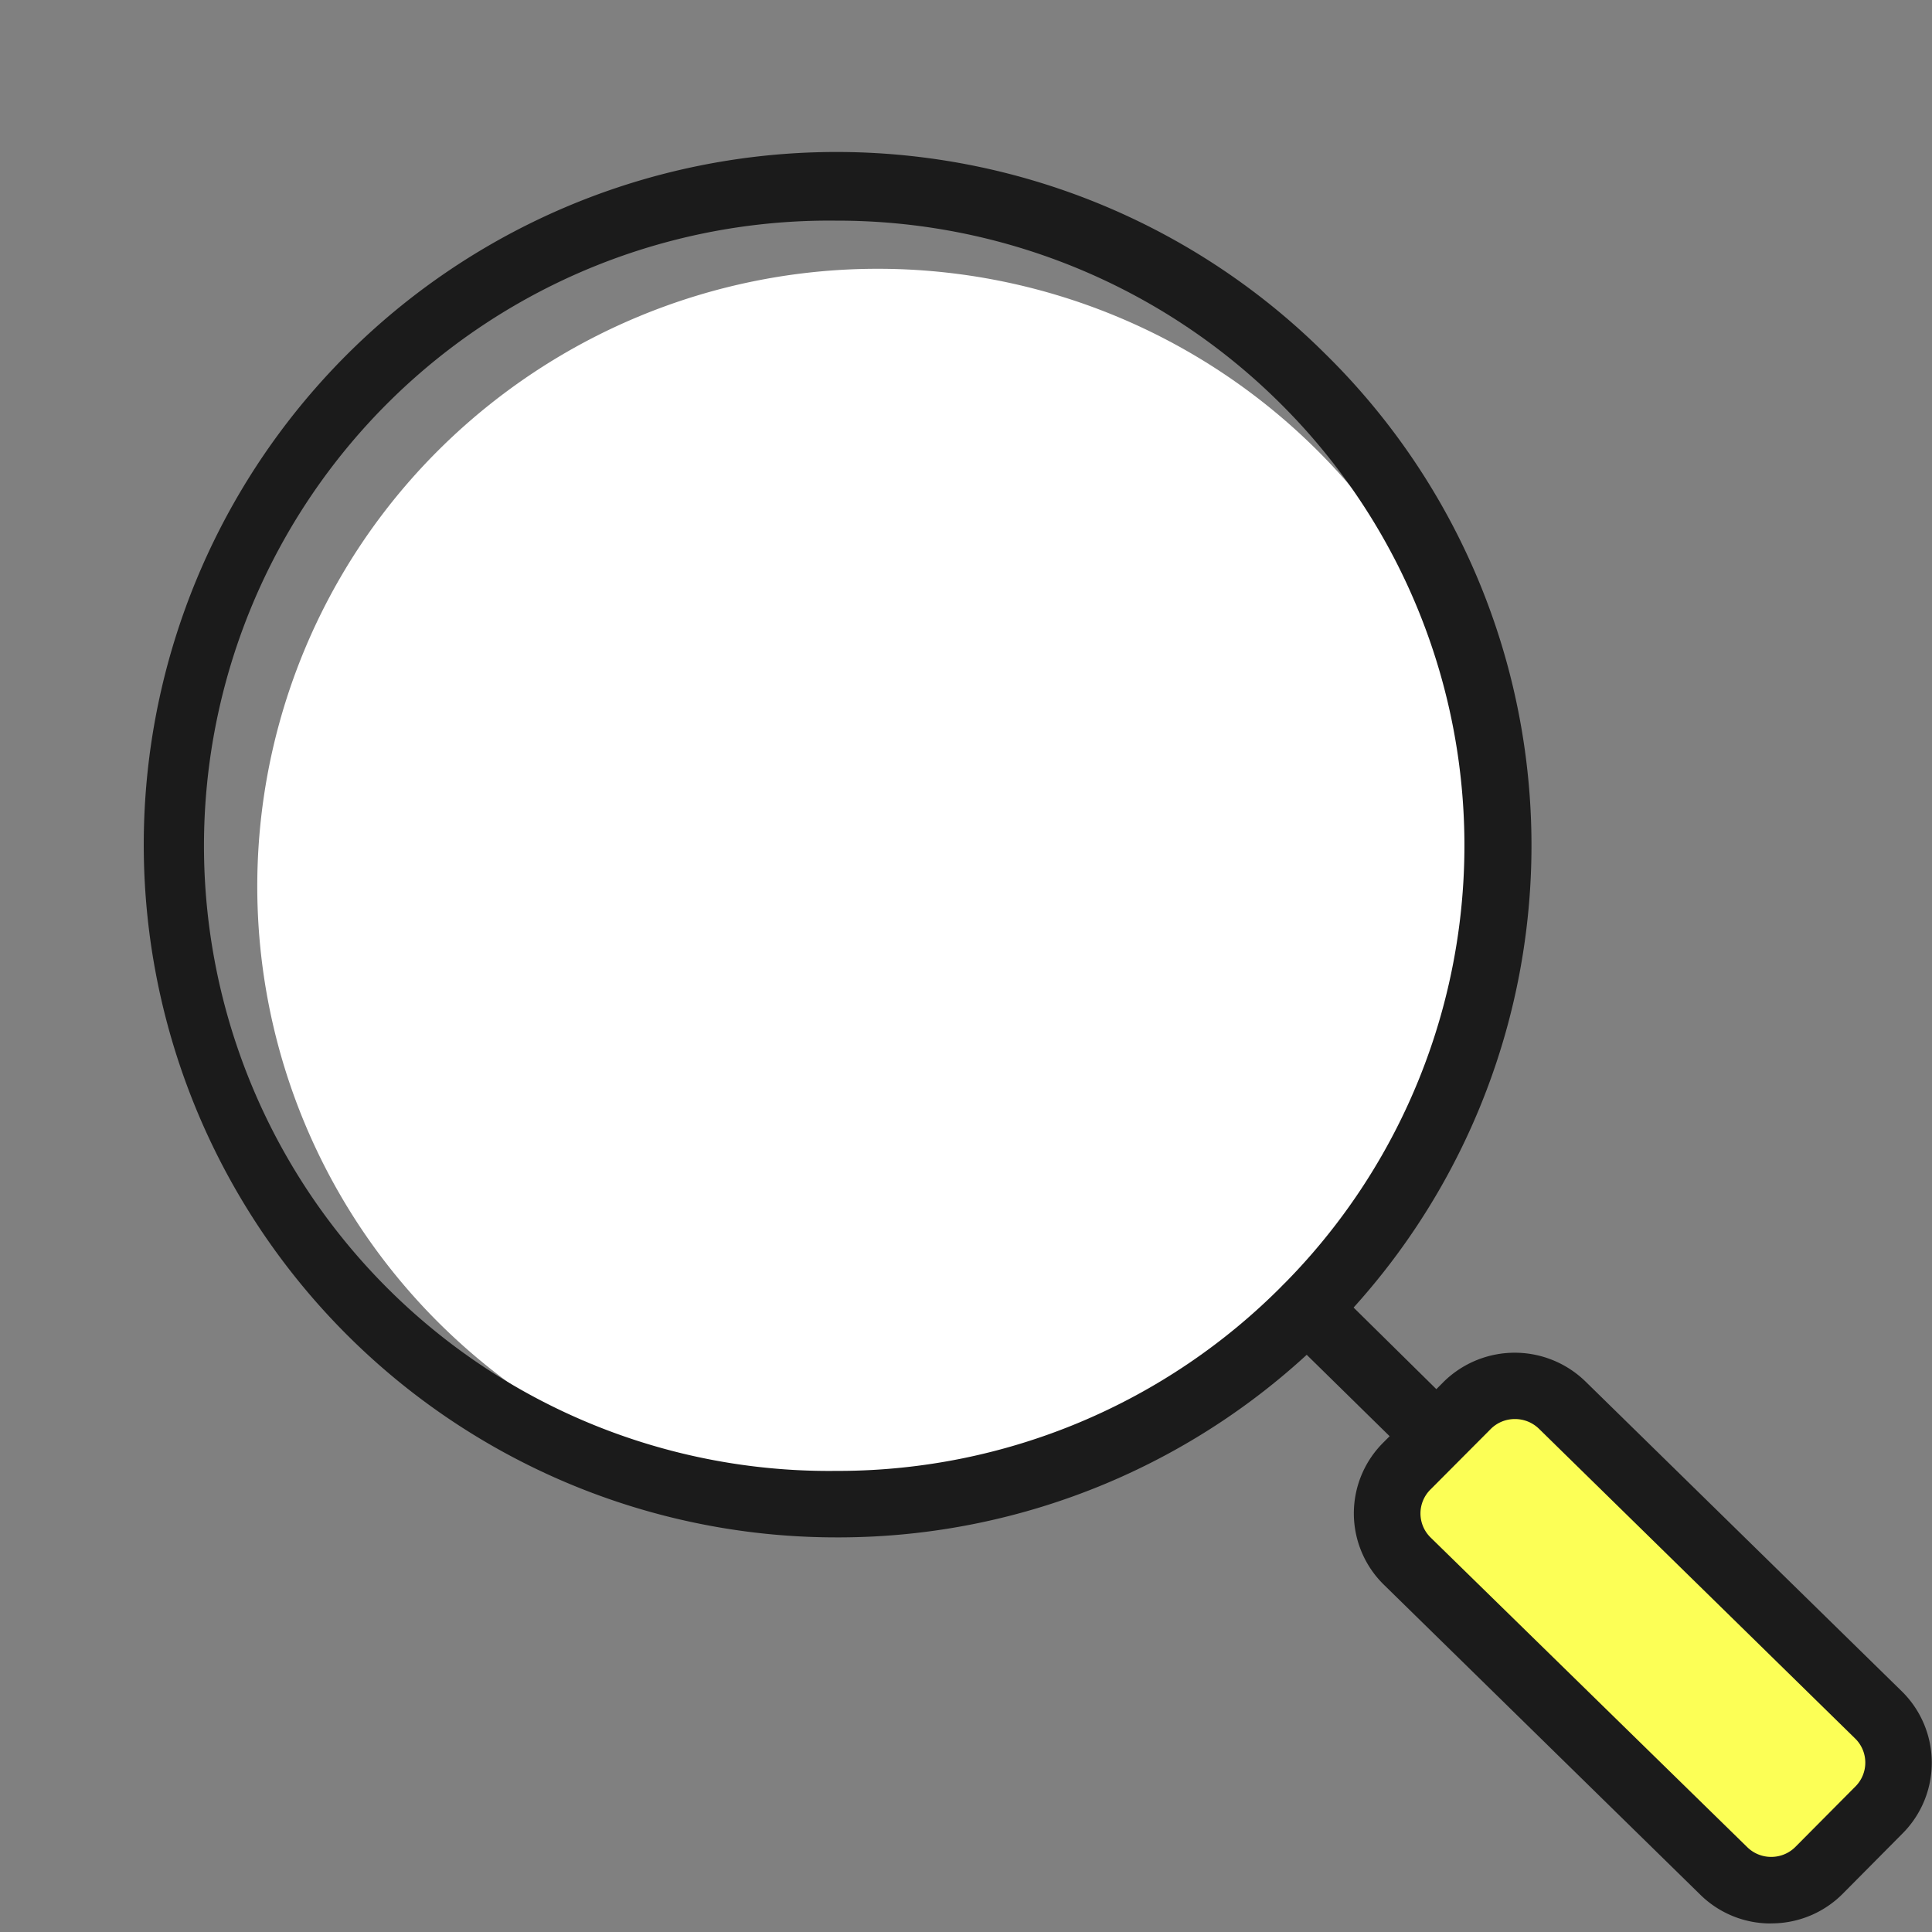
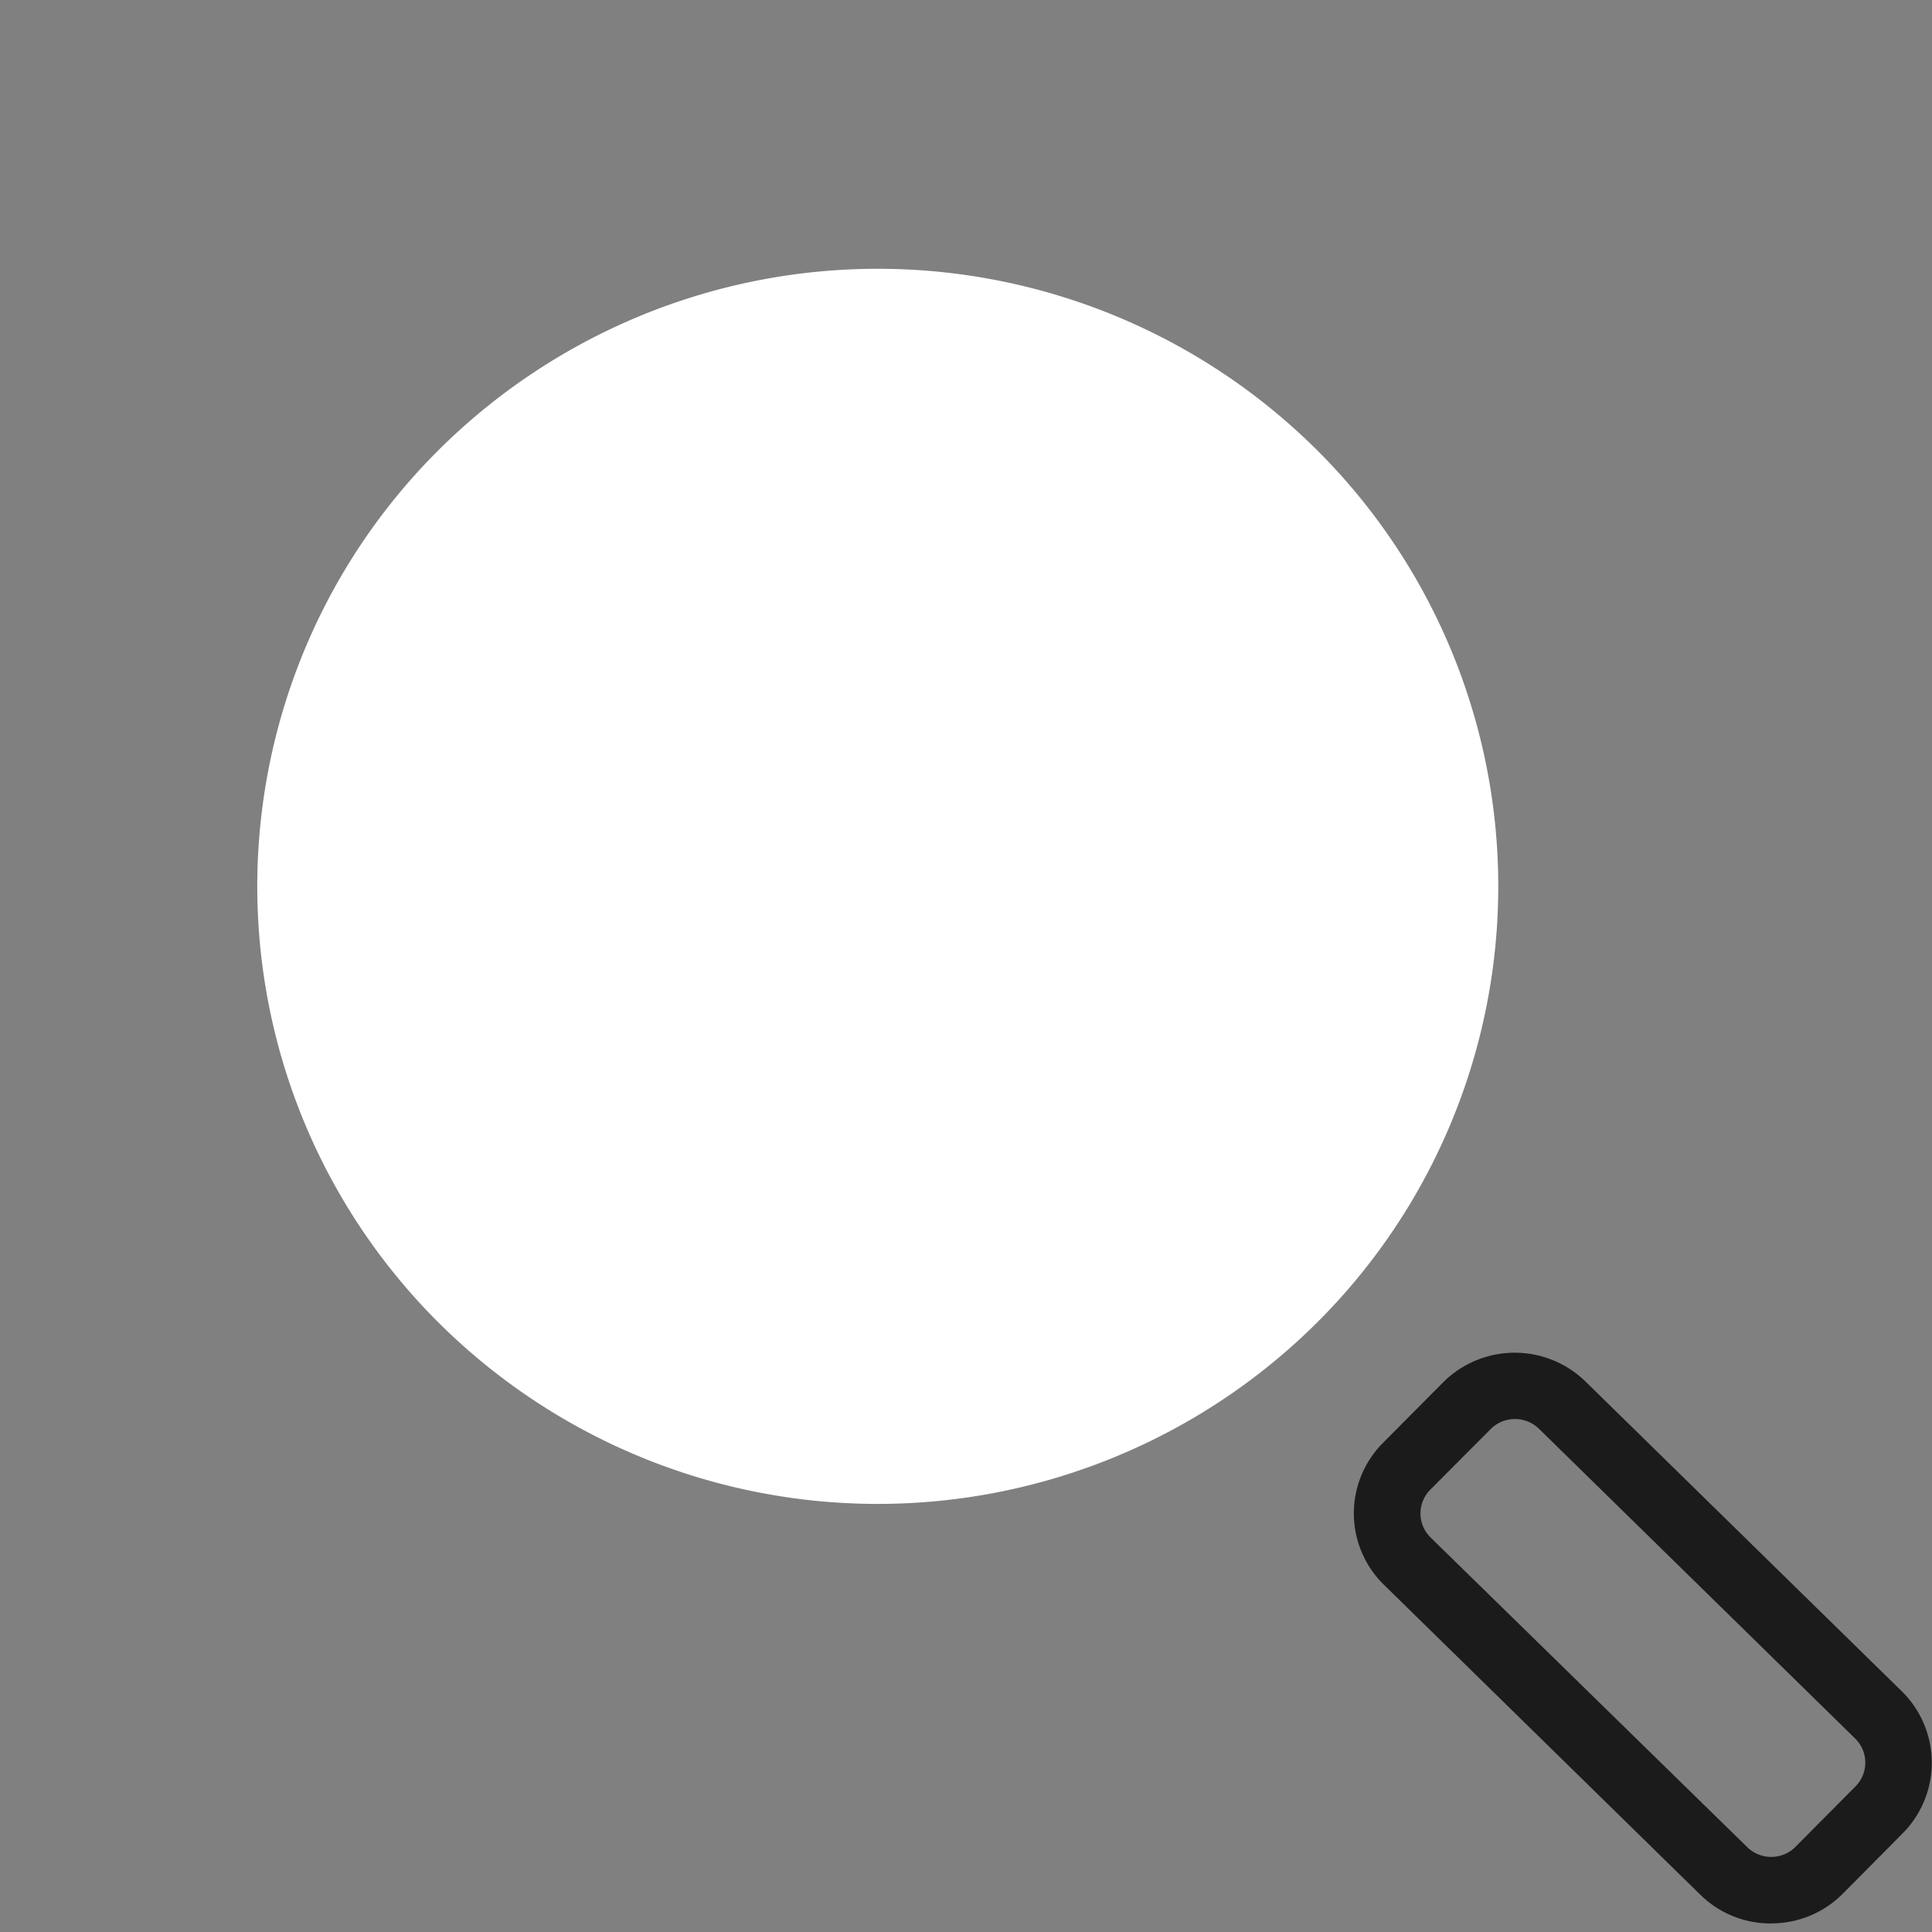
<svg xmlns="http://www.w3.org/2000/svg" width="24" height="24" viewBox="0 0 24 24">
  <rect x="0" y="0" width="24" height="24" fill="#808080" stroke="none" />
  <defs>
    <clipPath id="clip-path">
      <rect id="icon_buy_Frame_Clip_Content_Mask_" data-name="icon_buy [Frame Clip Content Mask]" width="24" height="24" fill="none" />
    </clipPath>
  </defs>
  <g id="icon_buy_Clip_Content_" data-name="icon_buy (Clip Content)" clip-path="url(#clip-path)">
    <g id="Group_5498" data-name="Group 5498">
-       <path id="Vector" d="M6.1,4.09a.831.831,0,0,1,.007,1.179l-.744.75a.84.84,0,0,1-1.185.007L.249,2.177A.829.829,0,0,1,.243,1L.989.247A.839.839,0,0,1,2.171.24L6.1,4.09Z" transform="translate(17.234 17.212)" fill="#fcff56" />
      <path id="Vector-2" data-name="Vector" d="M16.354,5.585a7.647,7.647,0,0,1,0,10.851,7.735,7.735,0,0,1-10.9,0,7.647,7.647,0,0,1,0-10.851A7.735,7.735,0,0,1,16.354,5.585Z" fill="#fff" />
      <g id="Group">
        <g id="Group-2" data-name="Group">
-           <path id="Vector-3" data-name="Vector" d="M8.626,17.182A8.605,8.605,0,1,1,14.695,2.474a8.56,8.56,0,0,1,.073,12.153,8.6,8.6,0,0,1-6.089,2.555H8.625Zm0-16.357a7.766,7.766,0,1,0,0,15.531h.049a7.77,7.77,0,0,0,5.5-2.309,7.738,7.738,0,0,0-.066-10.985A7.8,7.8,0,0,0,8.627.825Z" transform="translate(1.762 1.916)" fill="#1b1b1b" />
          <path id="Vector-4" data-name="Vector" d="M5.184,7.091A1.245,1.245,0,0,1,4.3,6.73L.373,2.883A1.24,1.24,0,0,1,.364,1.119l.745-.75A1.259,1.259,0,0,1,2.877.358l3.931,3.85A1.244,1.244,0,0,1,6.82,5.969l-.745.751a1.248,1.248,0,0,1-.886.37H5.184ZM2,.825a.421.421,0,0,0-.3.124L.952,1.7a.418.418,0,0,0,0,.595L4.886,6.142a.421.421,0,0,0,.3.122h0a.422.422,0,0,0,.3-.125l.744-.749a.419.419,0,0,0,0-.594L2.3.946A.425.425,0,0,0,2,.825Z" transform="translate(16.818 16.803)" fill="#1b1b1b" />
-           <path id="Vector-5" data-name="Vector" d="M1.936,2.323A.416.416,0,0,1,1.644,2.2L.123.707a.411.411,0,0,1,0-.584.416.416,0,0,1,.587,0l1.521,1.5a.413.413,0,0,1-.292.706Z" transform="translate(15.82 15.839)" fill="#1b1b1b" />
        </g>
      </g>
    </g>
  </g>
</svg>